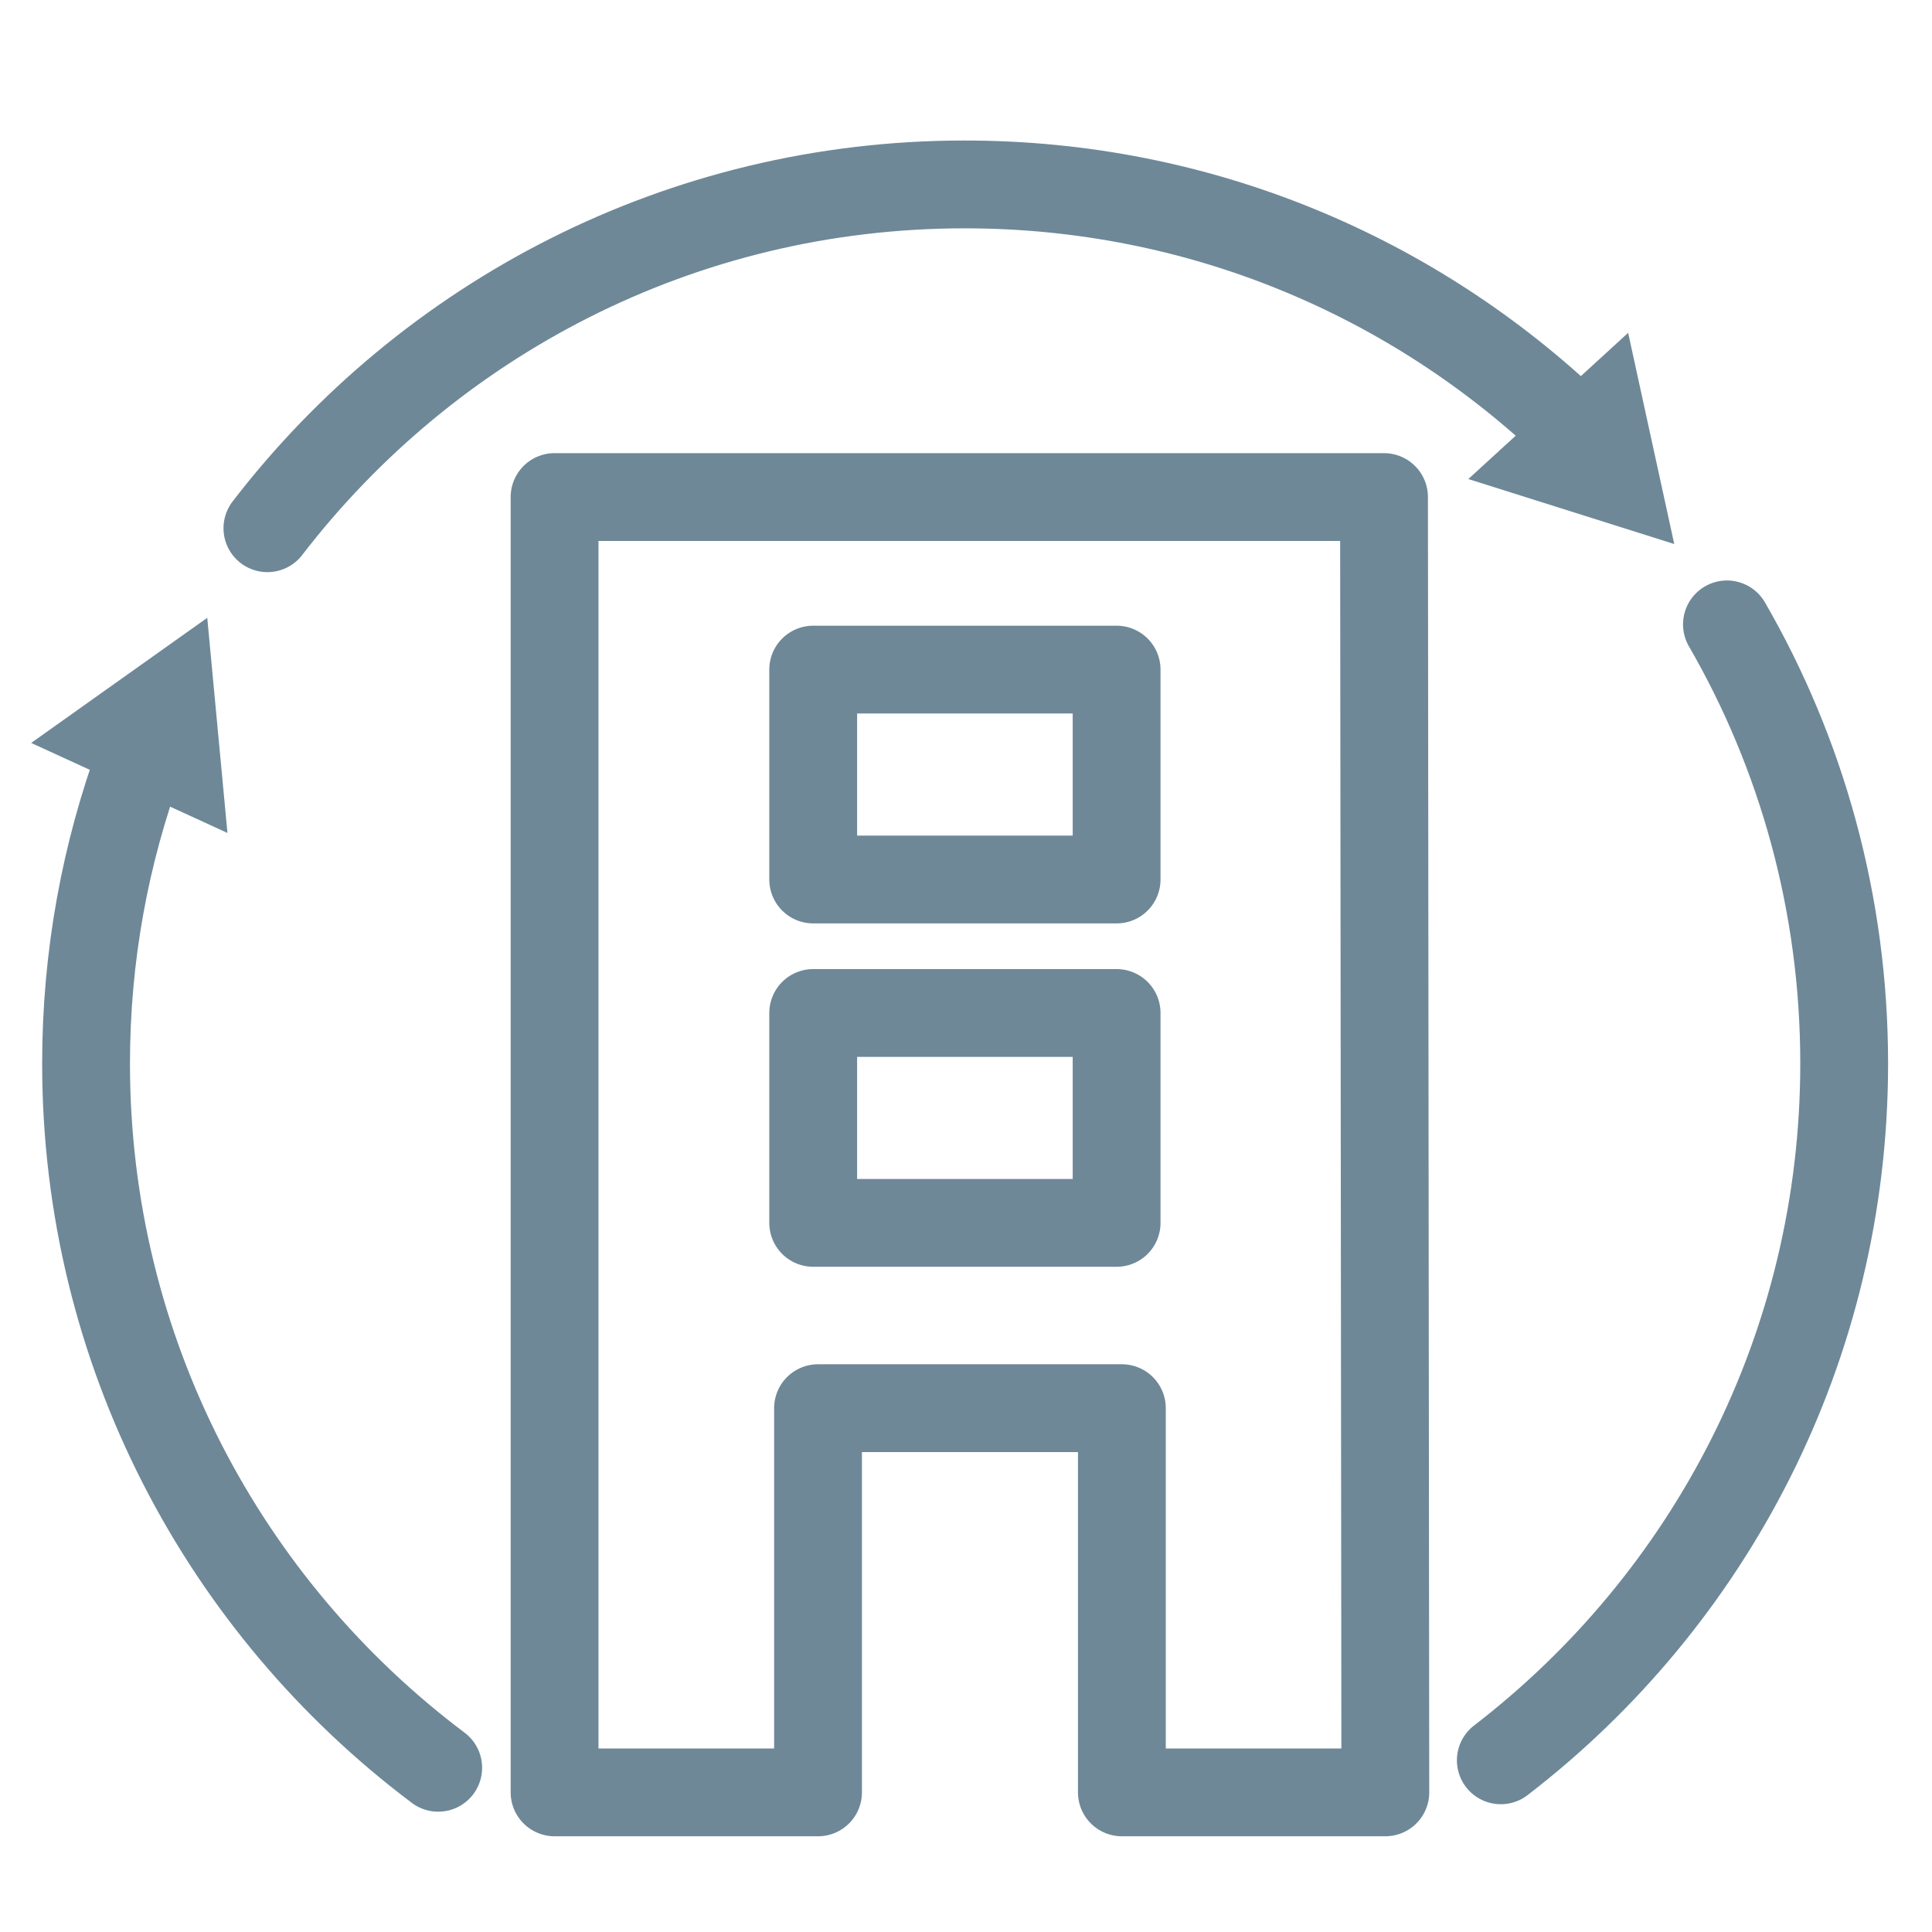
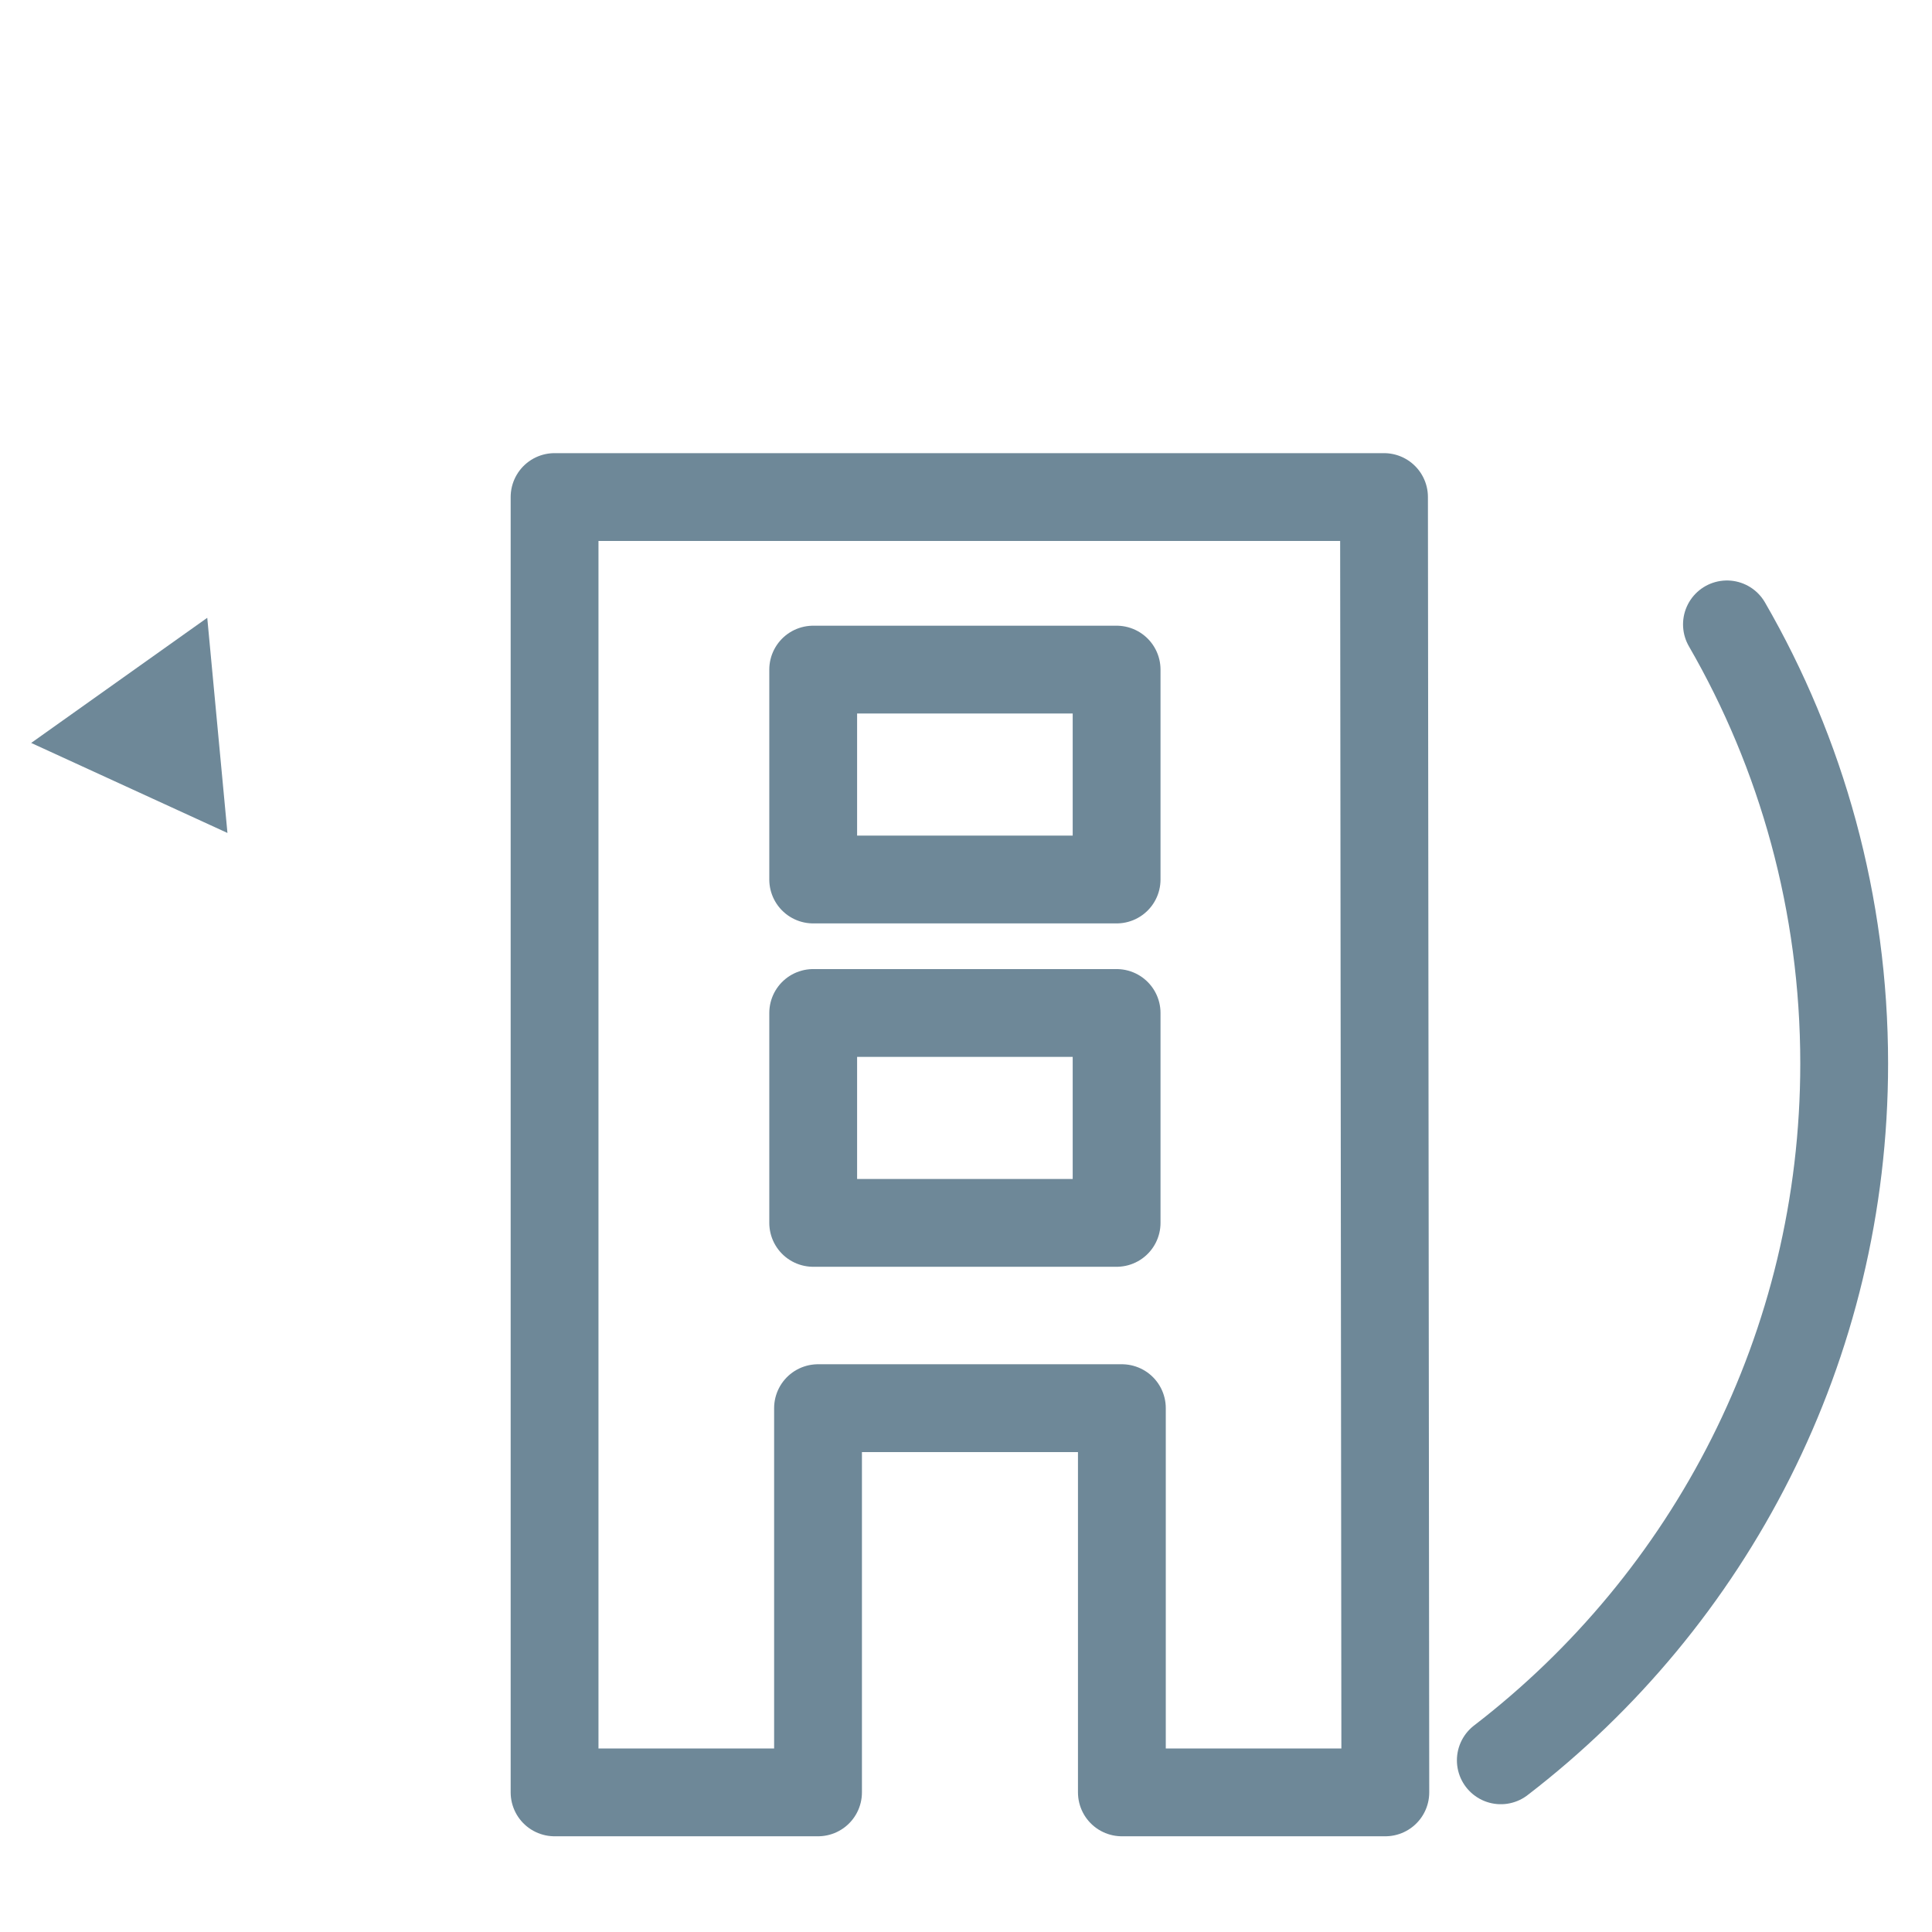
<svg xmlns="http://www.w3.org/2000/svg" id="Calque_1" data-name="Calque 1" width="44" height="44" viewBox="0 0 44 44">
  <defs>
    <style>
      .cls-1 {
        fill: #6e8898;
      }

      .cls-2 {
        fill: none;
        stroke: #6e8898;
        stroke-linecap: round;
        stroke-linejoin: round;
        stroke-width: 2px;
      }
    </style>
  </defs>
  <rect class="cls-2" x="18.52" y="15.25" width="6.91" height="4.78" />
  <rect class="cls-2" x="18.52" y="23.07" width="6.91" height="4.78" />
  <polygon class="cls-2" points="18.63 32.07 25.55 32.07 25.55 40.82 31.55 40.82 31.52 11.32 12.63 11.32 12.63 40.82 18.63 40.82 18.63 32.07" />
  <path class="cls-2" d="M39.33,14.22c1.7,2.94,2.67,6.36,2.67,10,0,6.46-3.06,12.21-7.82,15.87" />
  <g>
-     <path class="cls-2" d="M6.09,12.03c3.66-4.76,9.41-7.83,15.88-7.83,5.36,0,10.22,2.1,13.82,5.53" />
-     <polygon class="cls-1" points="33.44 10.91 38.13 12.39 37.08 7.58 33.44 10.91" />
-   </g>
+     </g>
  <g>
-     <path class="cls-2" d="M9.98,40.26C5.11,36.6,1.96,30.78,1.96,24.22c0-2.45,.44-4.79,1.24-6.96" />
    <polygon class="cls-1" points="5.18 18.97 4.72 14.07 .71 16.92 5.18 18.97" />
  </g>
</svg>